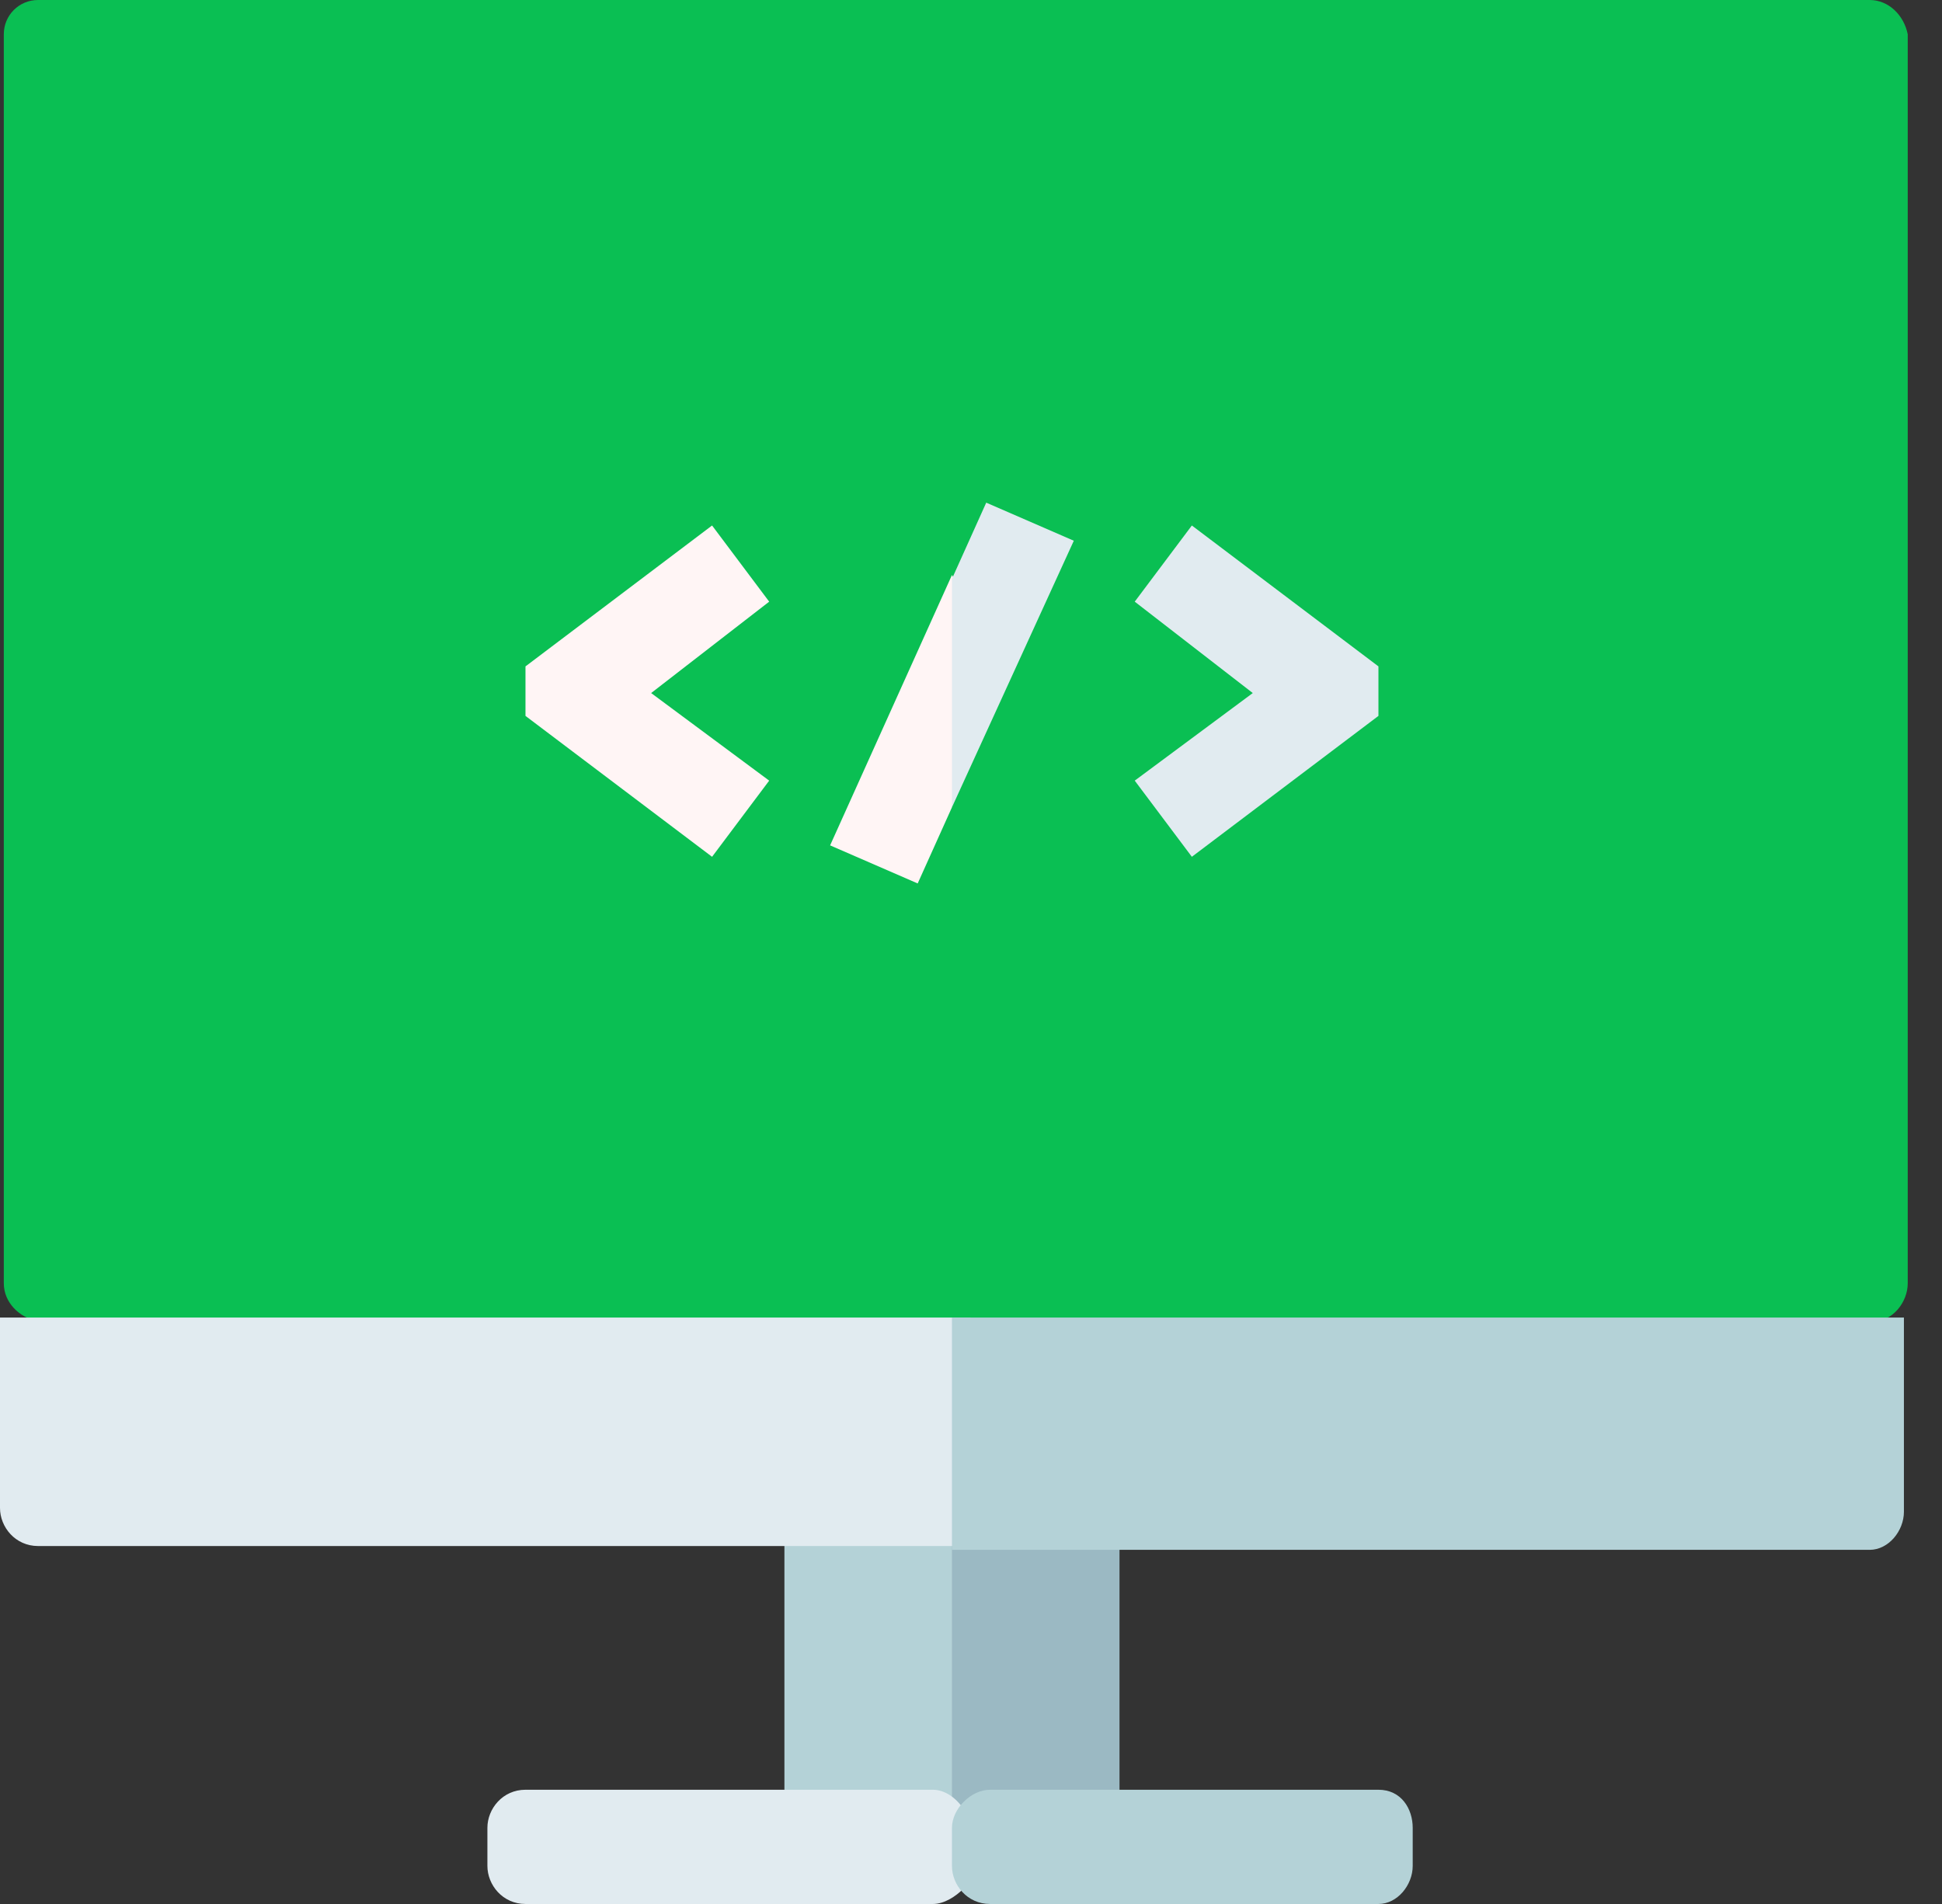
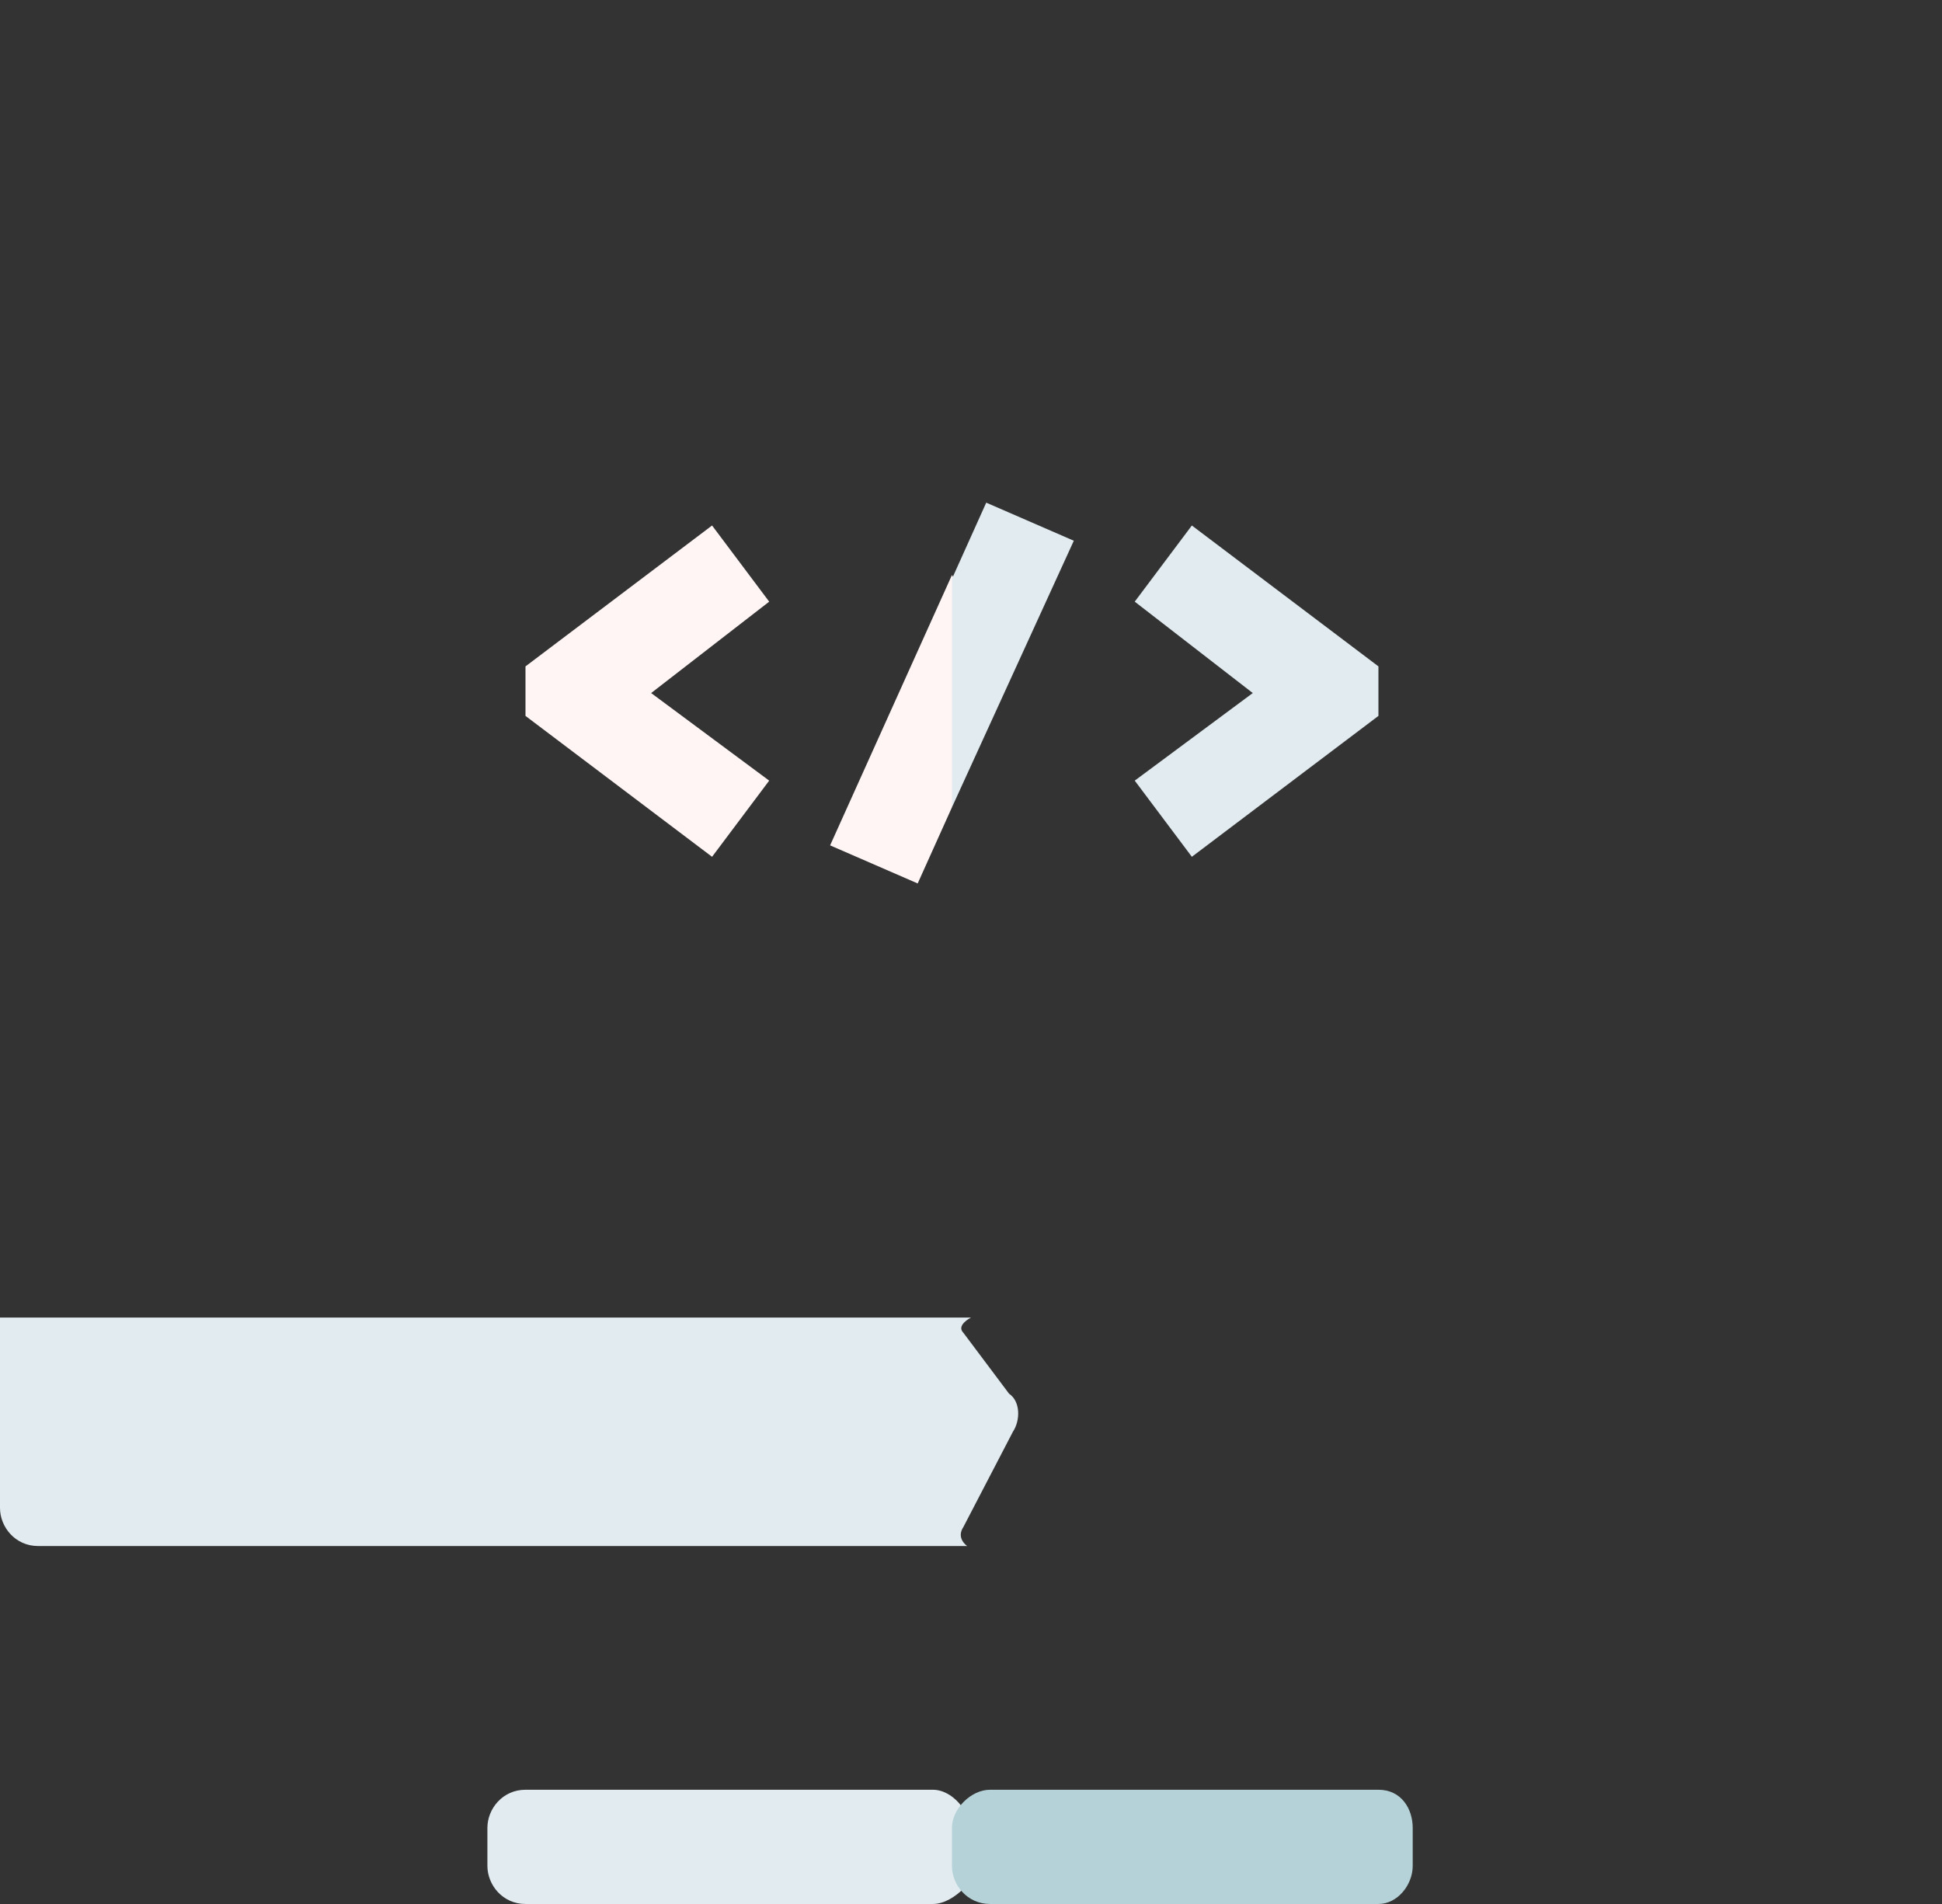
<svg xmlns="http://www.w3.org/2000/svg" width="51" height="50" fill="none">
  <rect width="100%" height="100%" fill="#333333" stroke="none" />
-   <path fill-rule="evenodd" clip-rule="evenodd" d="M20.6 39.6v9H25l1.9-4.7-1.9-4.2h-4.4v-.1Z" fill="#B4D2D7" />
-   <path fill-rule="evenodd" clip-rule="evenodd" d="M25 39.6h4.4v9H25v-9Z" fill="#9BB9C3" />
-   <path fill-rule="evenodd" clip-rule="evenodd" d="M49.1 0H1C.5 0 .1.4.1.9v32.8c0 .5.4.9.9 1l23.2 1.8c.2 0 .4 0 .5-.1.3-.2.6-.2.9 0 .1.1.3.1.5.1l23.1-1.8c.5 0 .9-.5.9-1V.9c-.1-.5-.5-.9-1-.9Z" fill="#0ABF53" />
  <path fill-rule="evenodd" clip-rule="evenodd" d="M0 35.5v4.1c0 .5.4 1 1 1h24.4s-.3-.2-.1-.5l1.3-2.5c.2-.3.2-.8-.1-1L25.3 35c-.2-.2.2-.4.2-.4H0v.9Z" fill="#E1EBF0" />
-   <path fill-rule="evenodd" clip-rule="evenodd" d="M25 34.6h25v5.1c0 .5-.4 1-.9 1H25v-6.1Z" fill="#B4D2D7" />
  <path fill-rule="evenodd" clip-rule="evenodd" d="M24.5 50H13.8c-.6 0-1-.5-1-1v-1c0-.5.4-1 1-1h10.7c.3 0 .6.2.8.5l.3.5c.2.3.2.8 0 1.1l-.3.5c-.2.2-.5.4-.8.4Z" fill="#E1EBF0" />
  <path fill-rule="evenodd" clip-rule="evenodd" d="M26 47h10.2c.6 0 .9.5.9 1v1c0 .5-.4 1-.9 1H26c-.6 0-1-.5-1-1v-1c0-.5.5-1 1-1Z" fill="#B4D2D7" />
  <path fill-rule="evenodd" clip-rule="evenodd" d="m31.3 22.5-1.5-2 3.1-2.3-3.1-2.4 1.5-2 4.9 3.7v1.3l-4.9 3.7Z" fill="#E1EBF0" />
  <path fill-rule="evenodd" clip-rule="evenodd" d="m18.7 22.5-4.9-3.7v-1.3l4.9-3.7 1.5 2-3.1 2.4 3.1 2.3-1.5 2ZM21.8 22.2l2.3 1 .9-2 .9-4.5-.9-1.6-3.2 7.1Z" fill="#FFF5F5" />
  <path fill-rule="evenodd" clip-rule="evenodd" d="m25.9 13.2-.9 2v6l3.2-7-2.3-1Z" fill="#E1EBF0" />
</svg>